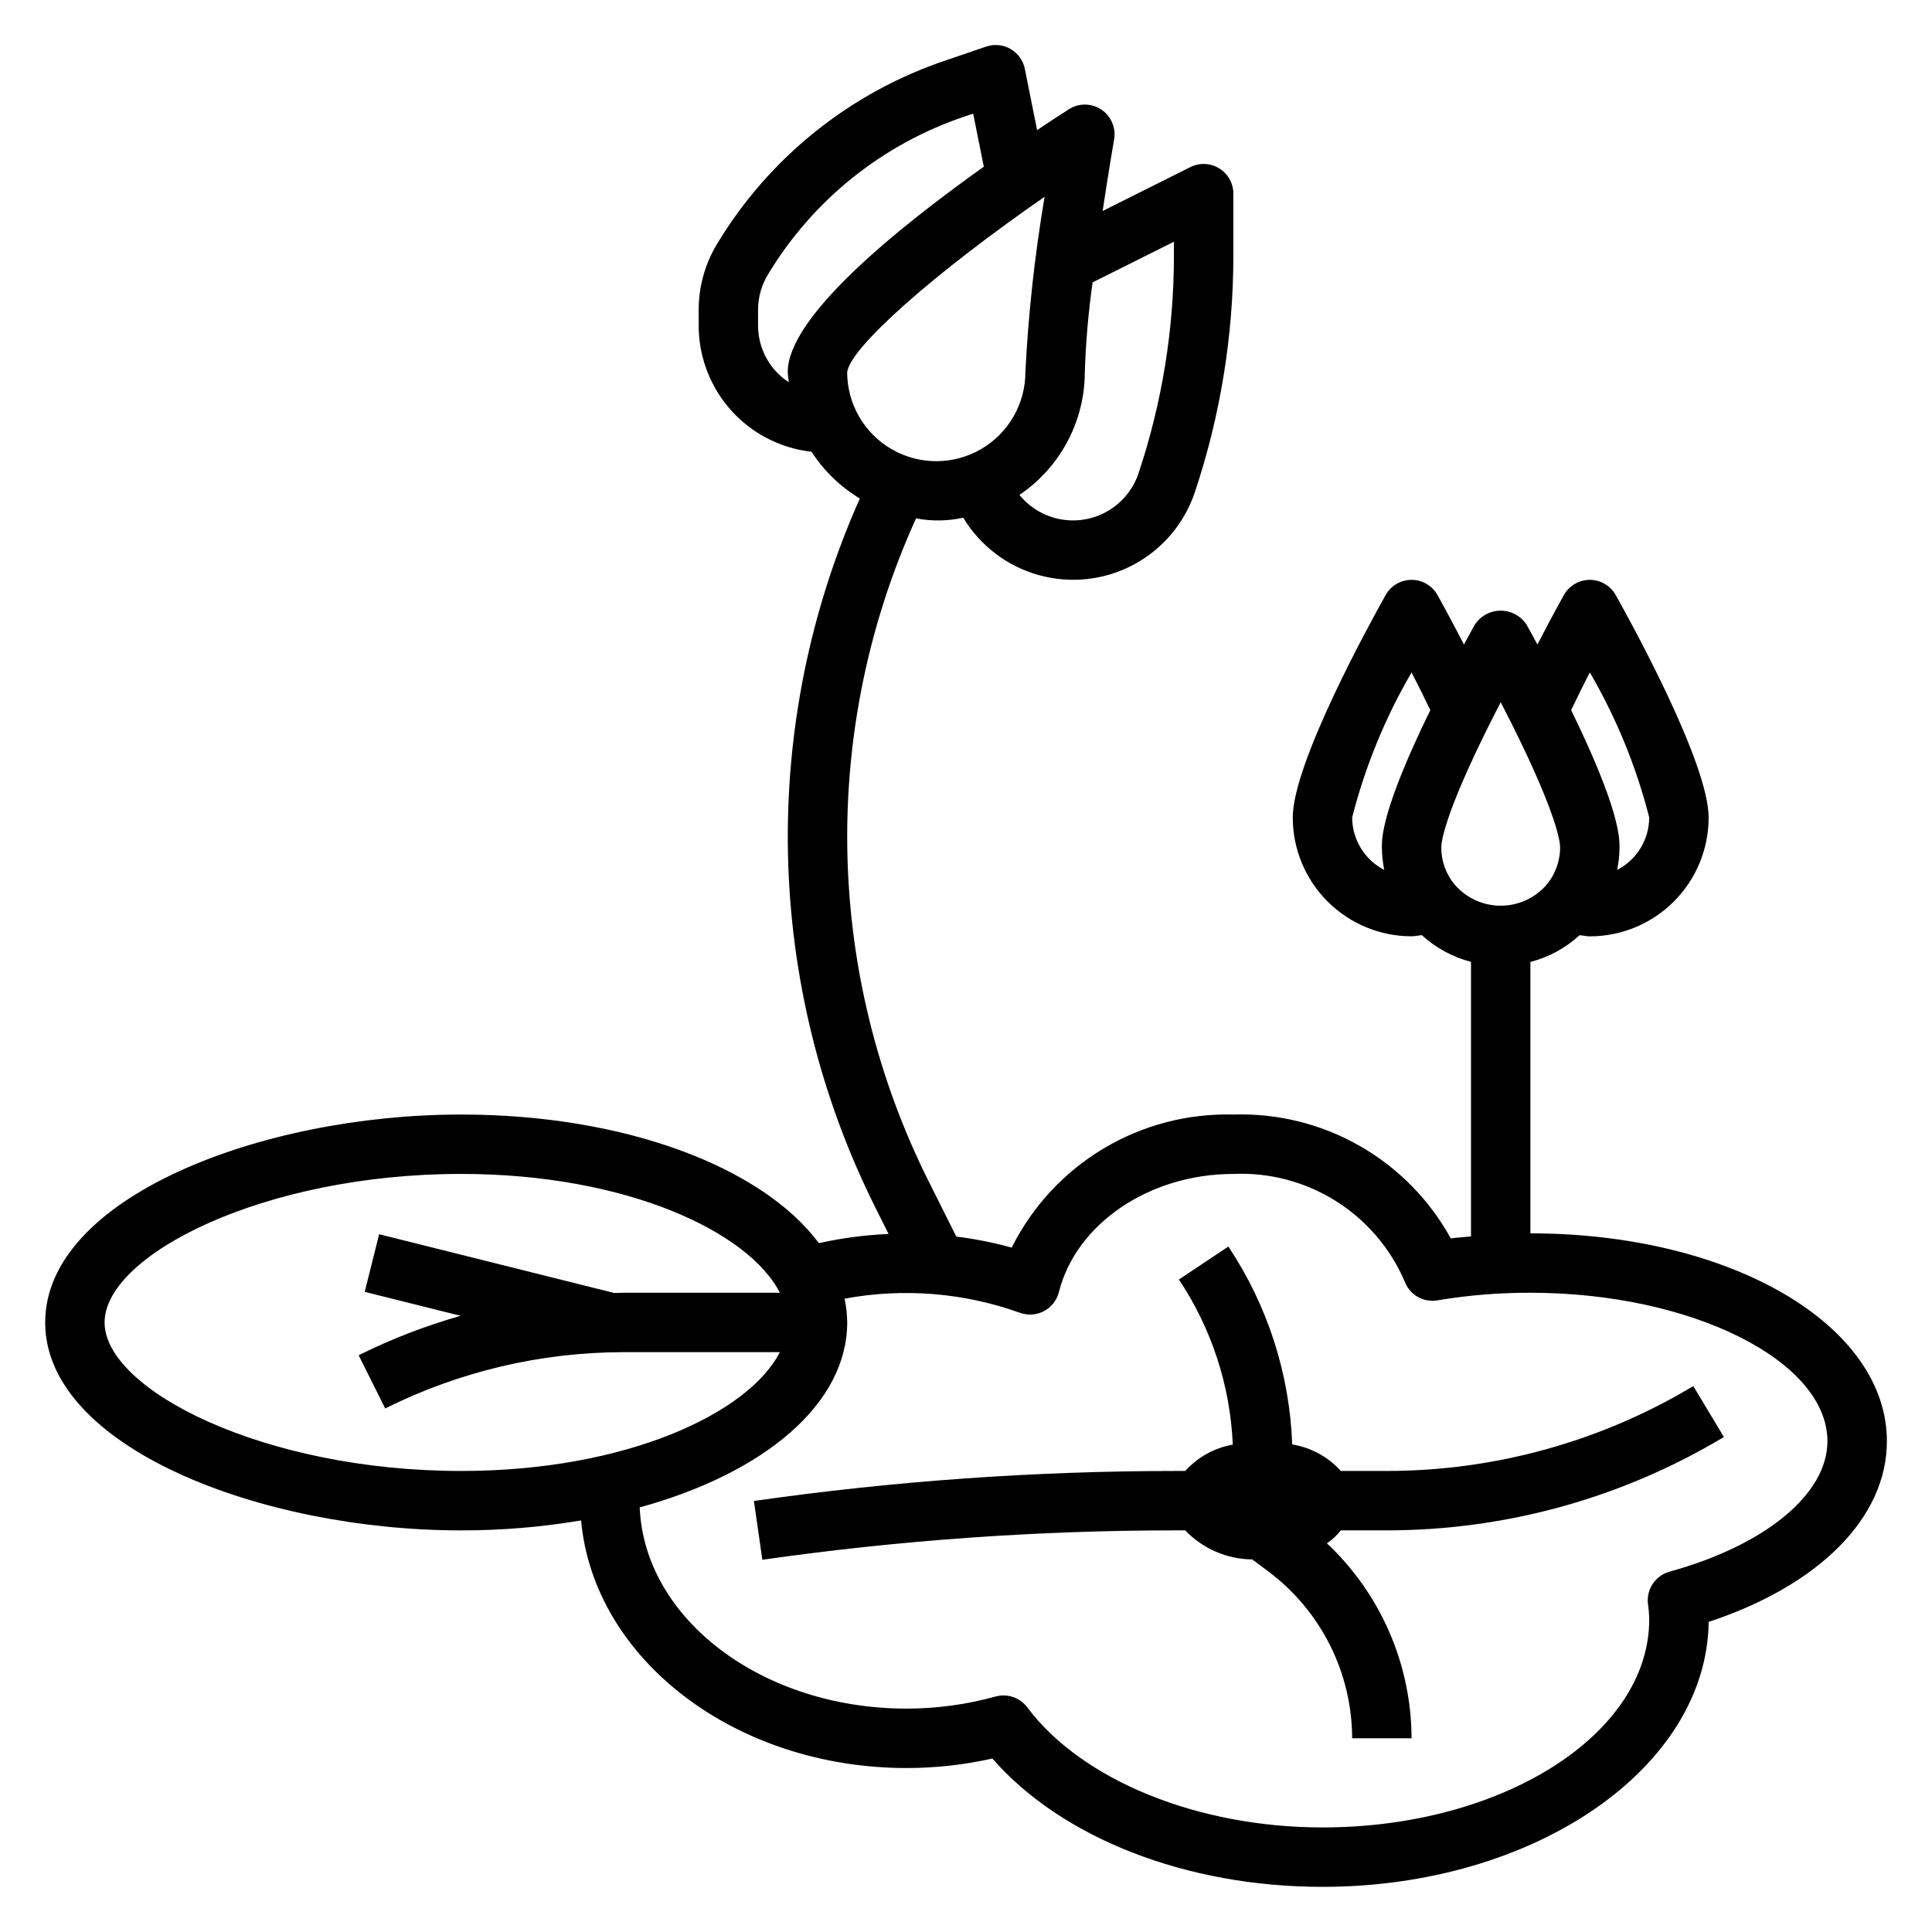
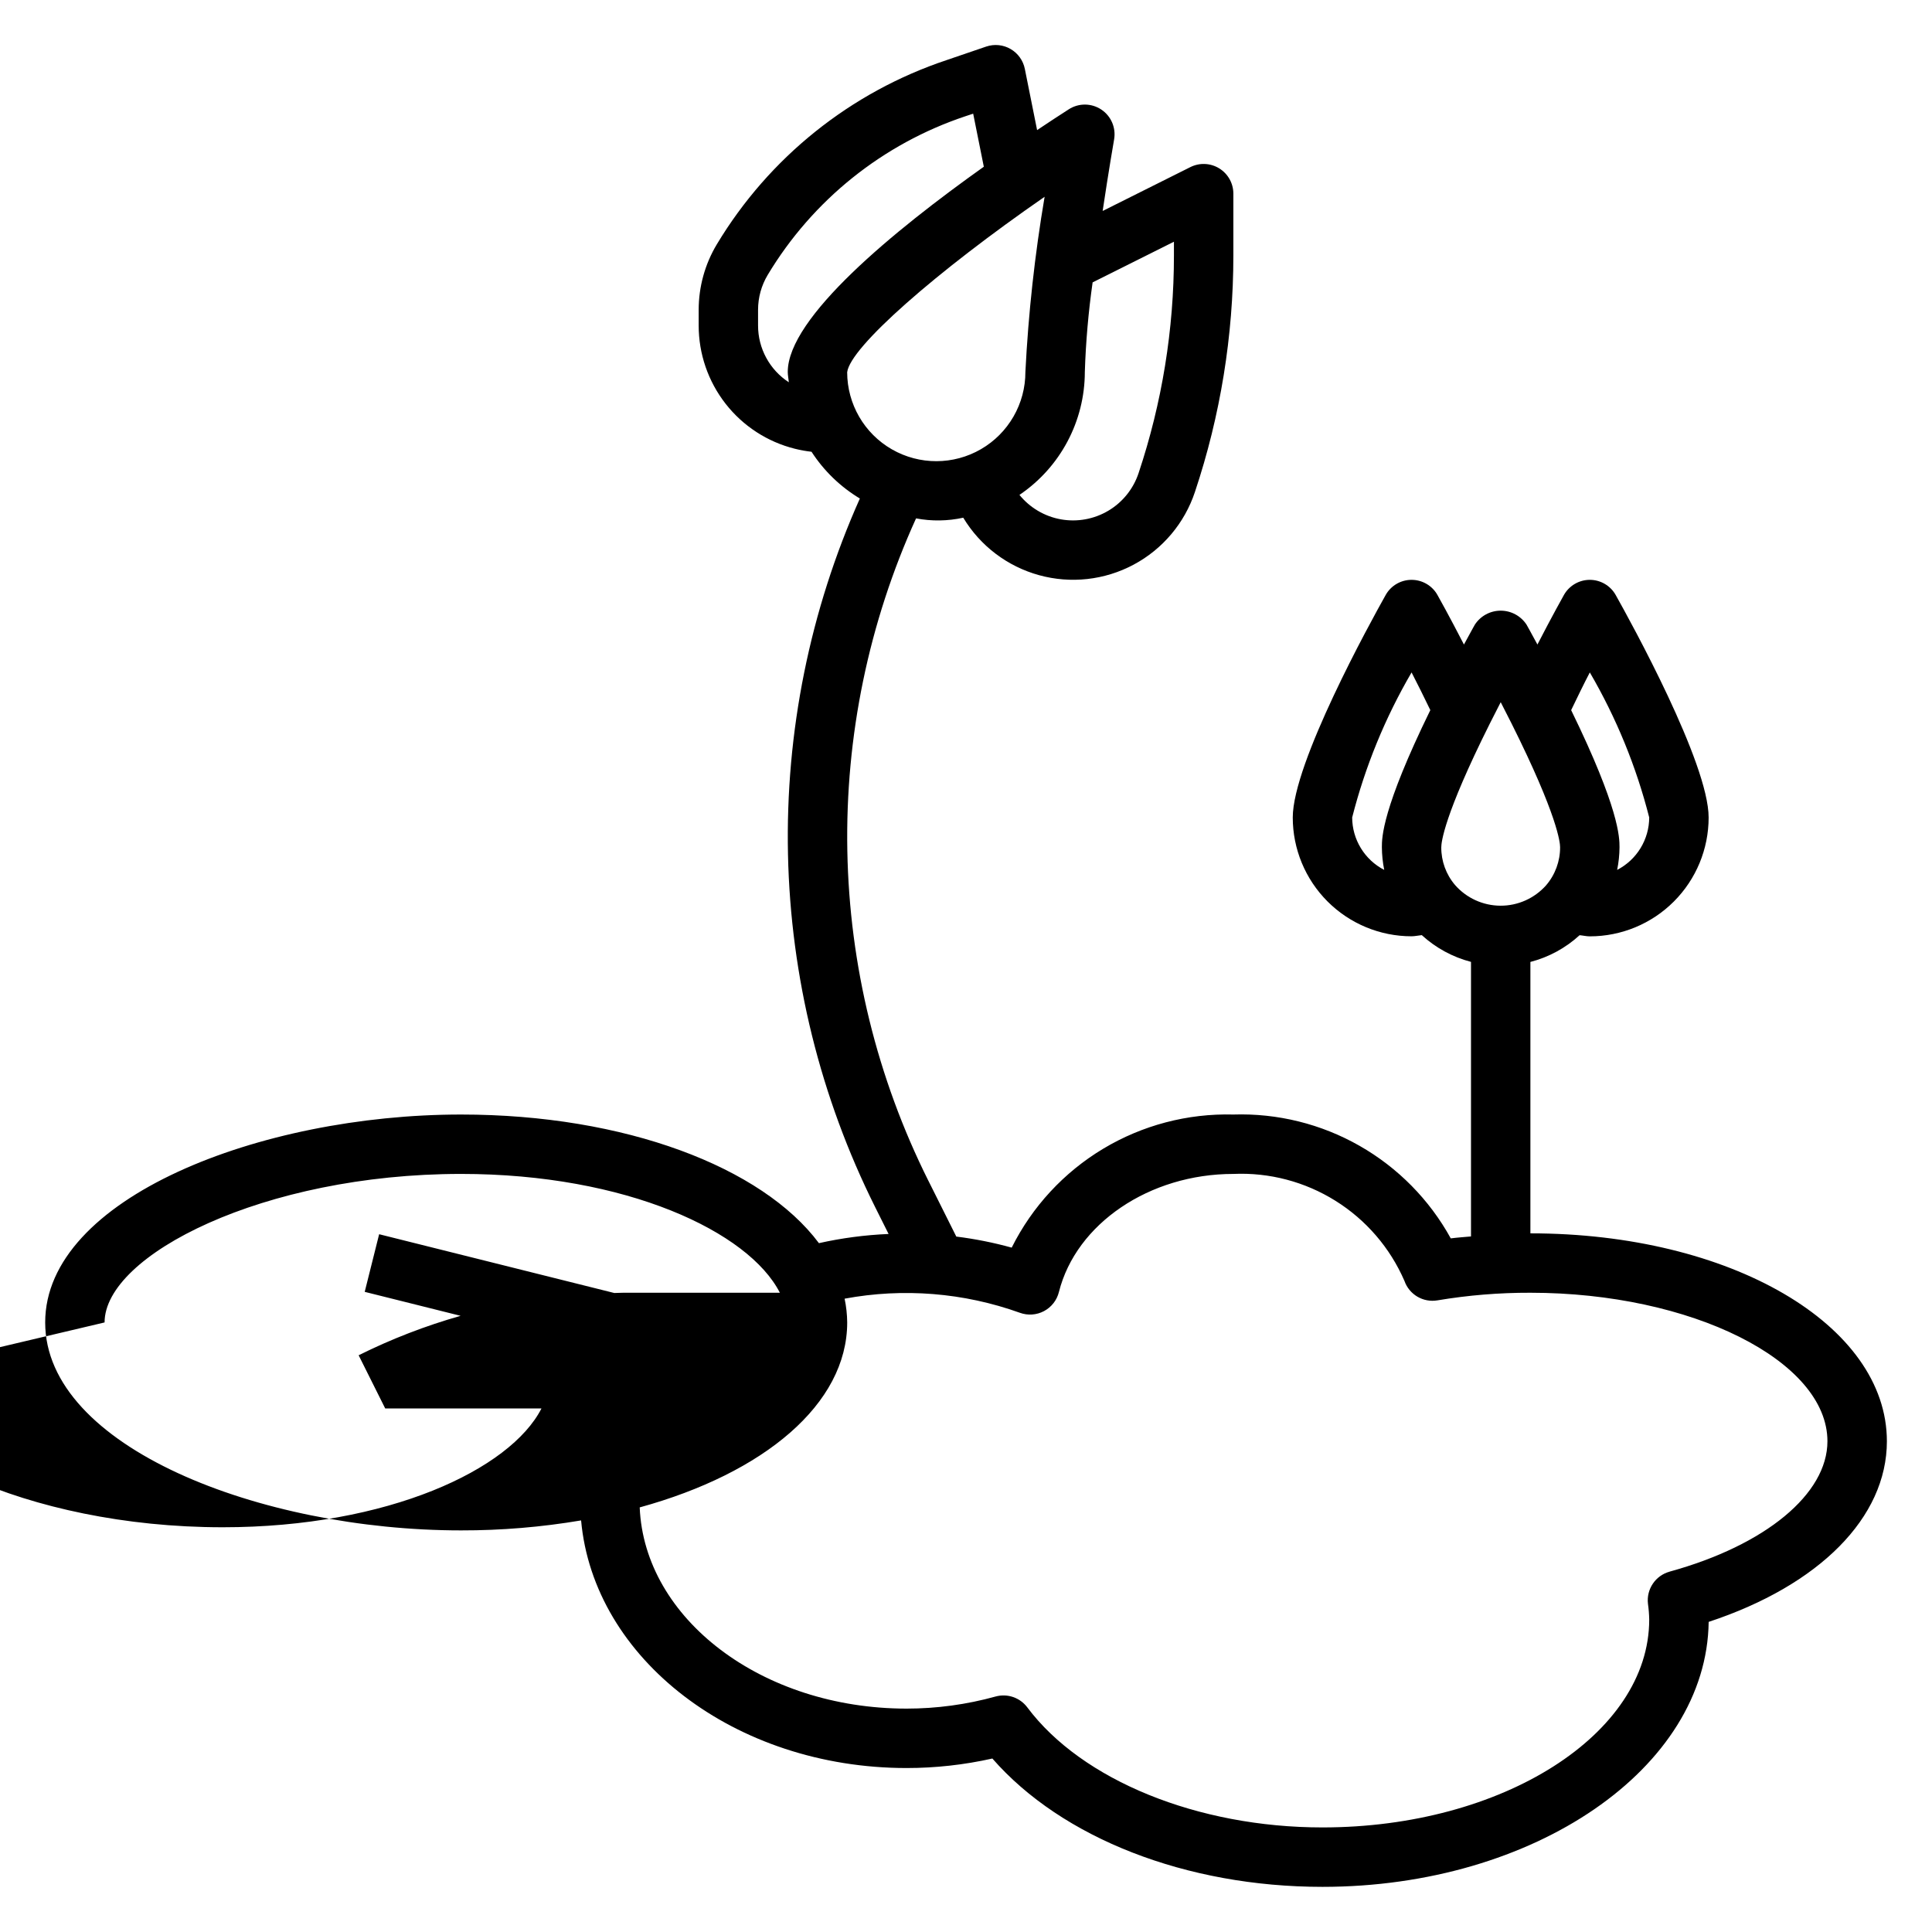
<svg xmlns="http://www.w3.org/2000/svg" fill="#000000" width="800px" height="800px" version="1.1" viewBox="144 144 512 512">
  <g>
-     <path d="m549.57 470.85v-71.926c4.863-1.258 9.344-3.691 13.043-7.086 0.891 0.078 1.836 0.309 2.699 0.309l0.004-0.004c8.352 0 16.359-3.316 22.266-9.223 5.902-5.902 9.223-13.914 9.223-22.266 0-14.398-20.516-51.641-24.625-58.961-1.391-2.484-4.016-4.027-6.863-4.027s-5.473 1.539-6.867 4.019c-0.195 0.34-3.188 5.699-7.016 13.121-1.738-3.234-2.875-5.25-2.875-5.25l0.004 0.004c-1.508-2.324-4.094-3.727-6.863-3.727-2.773 0-5.356 1.402-6.863 3.727 0 0-1.133 2.016-2.875 5.25-3.824-7.422-6.816-12.785-7.016-13.121v-0.004c-1.391-2.481-4.016-4.019-6.863-4.019-2.844-0.004-5.469 1.531-6.863 4.012-4.109 7.32-24.625 44.566-24.625 58.961 0 8.352 3.32 16.363 9.223 22.266 5.906 5.906 13.914 9.223 22.266 9.223 0.875 0 1.82-0.227 2.707-0.309v0.004c3.703 3.387 8.18 5.82 13.039 7.086v72.762c-1.785 0.164-3.59 0.285-5.359 0.512l-0.004-0.004c-5.644-10.25-14.012-18.738-24.18-24.531s-21.738-8.66-33.434-8.285c-12.133-0.32-24.105 2.828-34.512 9.074-10.406 6.25-18.812 15.34-24.23 26.199-4.816-1.332-9.723-2.312-14.68-2.93l-7.43-14.863-0.004 0.004c-13.559-27.164-20.887-57.012-21.445-87.371-0.562-30.355 5.66-60.453 18.211-88.098 4.141 0.785 8.395 0.723 12.508-0.18 4.5 7.465 11.691 12.918 20.094 15.23 8.402 2.316 17.371 1.32 25.059-2.789 7.688-4.106 13.504-11.004 16.25-19.277 6.746-20.211 10.18-41.383 10.18-62.691v-16.344c0-2.727-1.41-5.262-3.731-6.695-2.32-1.438-5.219-1.566-7.66-0.348l-23.246 11.625c1.574-10.598 3.008-18.797 3.039-18.988v0.004c0.527-3.078-0.809-6.176-3.41-7.898-2.606-1.727-5.977-1.75-8.605-0.062-2.465 1.574-5.328 3.465-8.398 5.512l-3.25-16.211c-0.441-2.219-1.816-4.141-3.777-5.277-1.957-1.137-4.312-1.371-6.457-0.648l-10.445 3.566c-25.492 8.496-47.109 25.824-60.953 48.852-3.141 5.234-4.797 11.219-4.805 17.32v4.164c-0.008 7.516 2.5 14.82 7.125 20.746s11.102 10.133 18.398 11.945c1.441 0.359 2.906 0.621 4.383 0.789 3.269 5.051 7.652 9.289 12.809 12.391-13.238 29.648-19.746 61.867-19.047 94.332 0.699 32.461 8.582 64.371 23.086 93.422l3.574 7.148c-6.215 0.262-12.391 1.074-18.461 2.434-15.051-20.168-51.348-34.086-94.84-34.086-53.223 0-110.21 22.137-110.21 55.102 0 32.969 56.984 55.105 110.21 55.105h0.004c10.656 0.02 21.301-0.867 31.809-2.644 3.301 36.629 40.684 65.621 86.27 65.621 7.644 0 15.262-0.844 22.719-2.519 18.414 21.09 51.344 34.008 87.488 34.008 56.129 0 101.85-31.441 102.34-70.219 29.309-9.668 47.23-27.656 47.23-47.863 0.004-30.895-41.488-55.102-94.461-55.102zm15.742-148.65h0.004c7.012 12.016 12.312 24.957 15.742 38.438-0.008 2.875-0.809 5.688-2.305 8.137-1.5 2.453-3.644 4.441-6.195 5.758 0.406-1.98 0.617-3.996 0.629-6.019 0-2.551-0.039-10.148-12.816-36.32 1.691-3.512 3.371-6.977 4.945-9.992zm-62.973 38.438c3.434-13.48 8.73-26.418 15.742-38.438 1.574 3.047 3.273 6.481 4.969 9.988-12.801 26.176-12.84 33.773-12.84 36.324 0.012 2.019 0.223 4.039 0.621 6.019-2.551-1.316-4.691-3.309-6.188-5.758-1.5-2.449-2.297-5.266-2.305-8.137zm23.617 7.871c0-1.172 0.621-8.289 12.871-32.77 0.984-1.977 1.953-3.871 2.875-5.652 0.922 1.777 1.891 3.684 2.875 5.652 12.242 24.484 12.863 31.598 12.863 32.773 0.02 3.715-1.305 7.312-3.731 10.129-3.07 3.441-7.469 5.402-12.082 5.379-4.609-0.02-8.992-2.019-12.031-5.488-2.379-2.793-3.672-6.352-3.644-10.02zm-70.852-160.45v3.606c0.008 19.617-3.156 39.105-9.367 57.711-1.383 4.172-4.223 7.707-8 9.957s-8.238 3.066-12.566 2.301c-4.328-0.77-8.234-3.07-11.008-6.481 10.828-7.316 17.32-19.531 17.328-32.598 0.254-7.938 0.945-15.855 2.062-23.719zm-102.34 34.496c0 0.945 0.211 1.828 0.277 2.746-5.09-3.309-8.156-8.973-8.148-15.043v-4.164c0-3.254 0.883-6.449 2.559-9.242 11.898-19.824 30.496-34.742 52.426-42.059l2.023-0.668 2.82 14.059c-23.812 16.93-51.957 39.98-51.957 54.371zm68.07-46.406c-2.606 15.355-4.309 30.852-5.094 46.406 0.016 8.438-4.469 16.242-11.766 20.477-7.301 4.231-16.301 4.25-23.617 0.047s-11.832-11.992-11.848-20.43c0.785-6.644 23.527-26.566 52.324-46.5zm-249.12 298.31c0-17.832 42.141-39.359 94.465-39.359 43.895 0 76.273 15.352 84.492 31.488h-41.418c-0.789 0-1.637 0.062-2.457 0.07l-62.32-15.578-3.824 15.273 25.418 6.352h-0.004c-9.309 2.644-18.355 6.141-27.023 10.453l7.039 14.09v0.004c19.621-9.789 41.246-14.895 63.172-14.918h41.414c-8.219 16.137-40.594 31.488-84.488 31.488-52.328 0-94.465-21.539-94.465-39.363zm414.74 66.047c-3.75 1.035-6.18 4.652-5.727 8.512 0.195 1.379 0.305 2.769 0.332 4.164 0 30.387-38.848 55.105-86.594 55.105-33.062 0-63.762-12.492-78.223-31.82-1.934-2.586-5.25-3.727-8.367-2.883-7.691 2.133-15.637 3.215-23.617 3.215-38.289 0-69.512-23.766-70.73-53.324 32.945-9.062 54.988-27.383 54.988-49.016-0.02-2.113-0.25-4.223-0.688-6.297 15.539-2.891 31.57-1.605 46.445 3.734 2.102 0.77 4.434 0.605 6.406-0.445 1.977-1.051 3.41-2.894 3.945-5.066 4.566-18.121 24.004-31.285 46.227-31.285 9.535-0.422 18.977 2.062 27.07 7.125 8.098 5.059 14.465 12.457 18.266 21.215 1.266 3.629 4.969 5.812 8.758 5.164 8.137-1.363 16.375-2.039 24.625-2.016 42.668 0 78.719 18.027 78.719 39.359 0.004 13.973-16.418 27.555-41.836 34.551z" />
-     <path d="m511.54 533.82h-12.195c-3.379-3.738-7.926-6.215-12.895-7.031-0.68-18.711-6.539-36.863-16.926-52.441l-13.098 8.738v-0.004c8.668 13.012 13.605 28.145 14.277 43.762-4.859 0.855-9.293 3.309-12.594 6.977h-2.434c-37.434 0.008-74.824 2.664-111.88 7.949l2.234 15.586c36.316-5.18 72.953-7.785 109.63-7.793h2.434c4.641 4.859 11.051 7.637 17.766 7.699l4.434 3.32c13.84 10.438 22 26.75 22.043 44.086h15.742c-0.055-19.578-8.172-38.266-22.434-51.672 1.398-0.949 2.648-2.109 3.699-3.434h12.195c31.461 0 62.336-8.551 89.312-24.742l-8.109-13.492h0.004c-24.531 14.715-52.602 22.488-81.207 22.492z" />
+     <path d="m549.57 470.85v-71.926c4.863-1.258 9.344-3.691 13.043-7.086 0.891 0.078 1.836 0.309 2.699 0.309l0.004-0.004c8.352 0 16.359-3.316 22.266-9.223 5.902-5.902 9.223-13.914 9.223-22.266 0-14.398-20.516-51.641-24.625-58.961-1.391-2.484-4.016-4.027-6.863-4.027s-5.473 1.539-6.867 4.019c-0.195 0.34-3.188 5.699-7.016 13.121-1.738-3.234-2.875-5.25-2.875-5.25l0.004 0.004c-1.508-2.324-4.094-3.727-6.863-3.727-2.773 0-5.356 1.402-6.863 3.727 0 0-1.133 2.016-2.875 5.25-3.824-7.422-6.816-12.785-7.016-13.121v-0.004c-1.391-2.481-4.016-4.019-6.863-4.019-2.844-0.004-5.469 1.531-6.863 4.012-4.109 7.32-24.625 44.566-24.625 58.961 0 8.352 3.32 16.363 9.223 22.266 5.906 5.906 13.914 9.223 22.266 9.223 0.875 0 1.82-0.227 2.707-0.309v0.004c3.703 3.387 8.18 5.82 13.039 7.086v72.762c-1.785 0.164-3.59 0.285-5.359 0.512l-0.004-0.004c-5.644-10.25-14.012-18.738-24.18-24.531s-21.738-8.66-33.434-8.285c-12.133-0.32-24.105 2.828-34.512 9.074-10.406 6.25-18.812 15.34-24.23 26.199-4.816-1.332-9.723-2.312-14.68-2.93l-7.43-14.863-0.004 0.004c-13.559-27.164-20.887-57.012-21.445-87.371-0.562-30.355 5.66-60.453 18.211-88.098 4.141 0.785 8.395 0.723 12.508-0.18 4.5 7.465 11.691 12.918 20.094 15.23 8.402 2.316 17.371 1.32 25.059-2.789 7.688-4.106 13.504-11.004 16.25-19.277 6.746-20.211 10.18-41.383 10.18-62.691v-16.344c0-2.727-1.41-5.262-3.731-6.695-2.32-1.438-5.219-1.566-7.66-0.348l-23.246 11.625c1.574-10.598 3.008-18.797 3.039-18.988v0.004c0.527-3.078-0.809-6.176-3.41-7.898-2.606-1.727-5.977-1.75-8.605-0.062-2.465 1.574-5.328 3.465-8.398 5.512l-3.25-16.211c-0.441-2.219-1.816-4.141-3.777-5.277-1.957-1.137-4.312-1.371-6.457-0.648l-10.445 3.566c-25.492 8.496-47.109 25.824-60.953 48.852-3.141 5.234-4.797 11.219-4.805 17.32v4.164c-0.008 7.516 2.5 14.82 7.125 20.746s11.102 10.133 18.398 11.945c1.441 0.359 2.906 0.621 4.383 0.789 3.269 5.051 7.652 9.289 12.809 12.391-13.238 29.648-19.746 61.867-19.047 94.332 0.699 32.461 8.582 64.371 23.086 93.422l3.574 7.148c-6.215 0.262-12.391 1.074-18.461 2.434-15.051-20.168-51.348-34.086-94.84-34.086-53.223 0-110.21 22.137-110.21 55.102 0 32.969 56.984 55.105 110.21 55.105h0.004c10.656 0.02 21.301-0.867 31.809-2.644 3.301 36.629 40.684 65.621 86.27 65.621 7.644 0 15.262-0.844 22.719-2.519 18.414 21.09 51.344 34.008 87.488 34.008 56.129 0 101.85-31.441 102.34-70.219 29.309-9.668 47.23-27.656 47.23-47.863 0.004-30.895-41.488-55.102-94.461-55.102zm15.742-148.65h0.004c7.012 12.016 12.312 24.957 15.742 38.438-0.008 2.875-0.809 5.688-2.305 8.137-1.5 2.453-3.644 4.441-6.195 5.758 0.406-1.98 0.617-3.996 0.629-6.019 0-2.551-0.039-10.148-12.816-36.32 1.691-3.512 3.371-6.977 4.945-9.992zm-62.973 38.438c3.434-13.48 8.73-26.418 15.742-38.438 1.574 3.047 3.273 6.481 4.969 9.988-12.801 26.176-12.84 33.773-12.84 36.324 0.012 2.019 0.223 4.039 0.621 6.019-2.551-1.316-4.691-3.309-6.188-5.758-1.5-2.449-2.297-5.266-2.305-8.137zm23.617 7.871c0-1.172 0.621-8.289 12.871-32.77 0.984-1.977 1.953-3.871 2.875-5.652 0.922 1.777 1.891 3.684 2.875 5.652 12.242 24.484 12.863 31.598 12.863 32.773 0.02 3.715-1.305 7.312-3.731 10.129-3.07 3.441-7.469 5.402-12.082 5.379-4.609-0.02-8.992-2.019-12.031-5.488-2.379-2.793-3.672-6.352-3.644-10.02zm-70.852-160.45v3.606c0.008 19.617-3.156 39.105-9.367 57.711-1.383 4.172-4.223 7.707-8 9.957s-8.238 3.066-12.566 2.301c-4.328-0.77-8.234-3.07-11.008-6.481 10.828-7.316 17.32-19.531 17.328-32.598 0.254-7.938 0.945-15.855 2.062-23.719zm-102.34 34.496c0 0.945 0.211 1.828 0.277 2.746-5.09-3.309-8.156-8.973-8.148-15.043v-4.164c0-3.254 0.883-6.449 2.559-9.242 11.898-19.824 30.496-34.742 52.426-42.059l2.023-0.668 2.82 14.059c-23.812 16.93-51.957 39.98-51.957 54.371zm68.07-46.406c-2.606 15.355-4.309 30.852-5.094 46.406 0.016 8.438-4.469 16.242-11.766 20.477-7.301 4.231-16.301 4.25-23.617 0.047s-11.832-11.992-11.848-20.43c0.785-6.644 23.527-26.566 52.324-46.5zm-249.12 298.31c0-17.832 42.141-39.359 94.465-39.359 43.895 0 76.273 15.352 84.492 31.488h-41.418c-0.789 0-1.637 0.062-2.457 0.07l-62.32-15.578-3.824 15.273 25.418 6.352h-0.004c-9.309 2.644-18.355 6.141-27.023 10.453l7.039 14.09v0.004h41.414c-8.219 16.137-40.594 31.488-84.488 31.488-52.328 0-94.465-21.539-94.465-39.363zm414.74 66.047c-3.75 1.035-6.18 4.652-5.727 8.512 0.195 1.379 0.305 2.769 0.332 4.164 0 30.387-38.848 55.105-86.594 55.105-33.062 0-63.762-12.492-78.223-31.82-1.934-2.586-5.25-3.727-8.367-2.883-7.691 2.133-15.637 3.215-23.617 3.215-38.289 0-69.512-23.766-70.73-53.324 32.945-9.062 54.988-27.383 54.988-49.016-0.02-2.113-0.25-4.223-0.688-6.297 15.539-2.891 31.57-1.605 46.445 3.734 2.102 0.77 4.434 0.605 6.406-0.445 1.977-1.051 3.41-2.894 3.945-5.066 4.566-18.121 24.004-31.285 46.227-31.285 9.535-0.422 18.977 2.062 27.07 7.125 8.098 5.059 14.465 12.457 18.266 21.215 1.266 3.629 4.969 5.812 8.758 5.164 8.137-1.363 16.375-2.039 24.625-2.016 42.668 0 78.719 18.027 78.719 39.359 0.004 13.973-16.418 27.555-41.836 34.551z" />
  </g>
</svg>